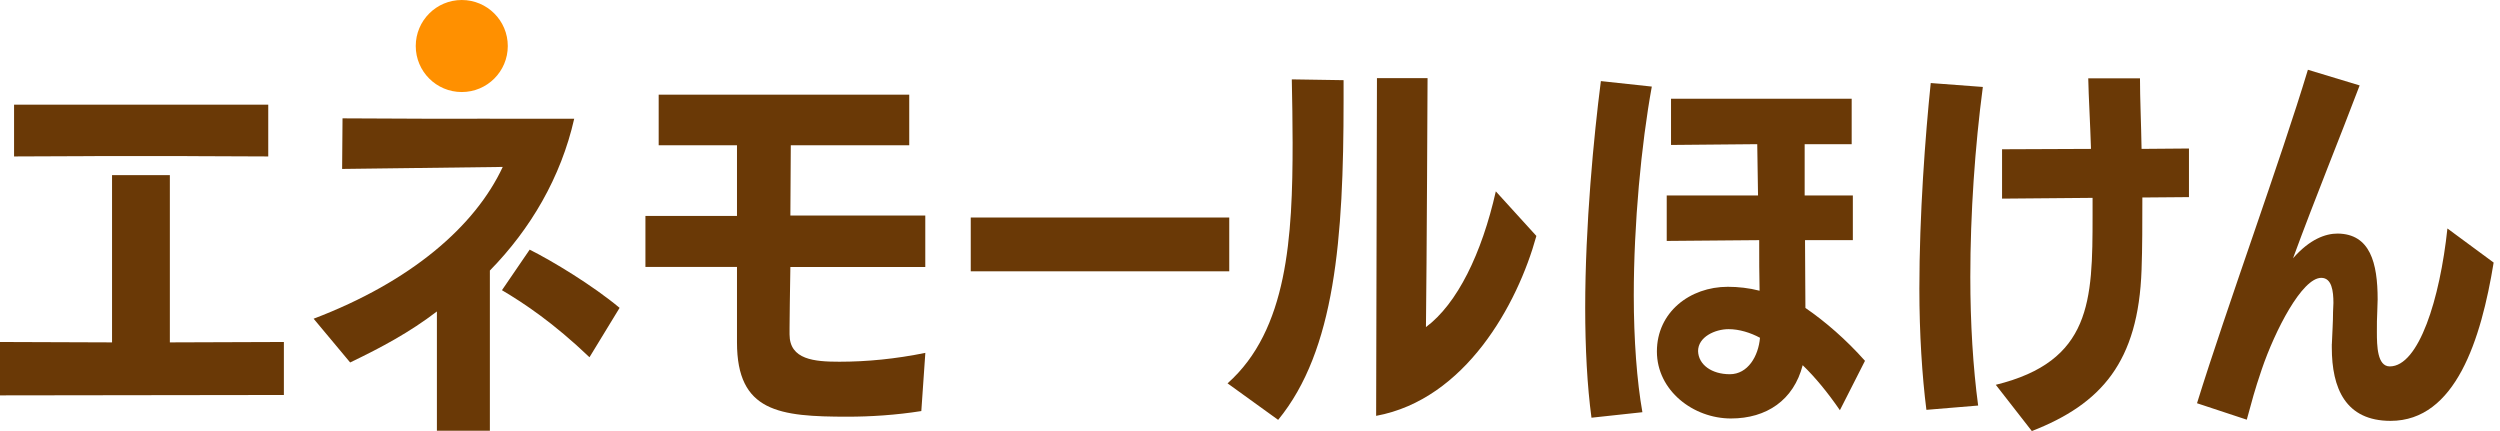
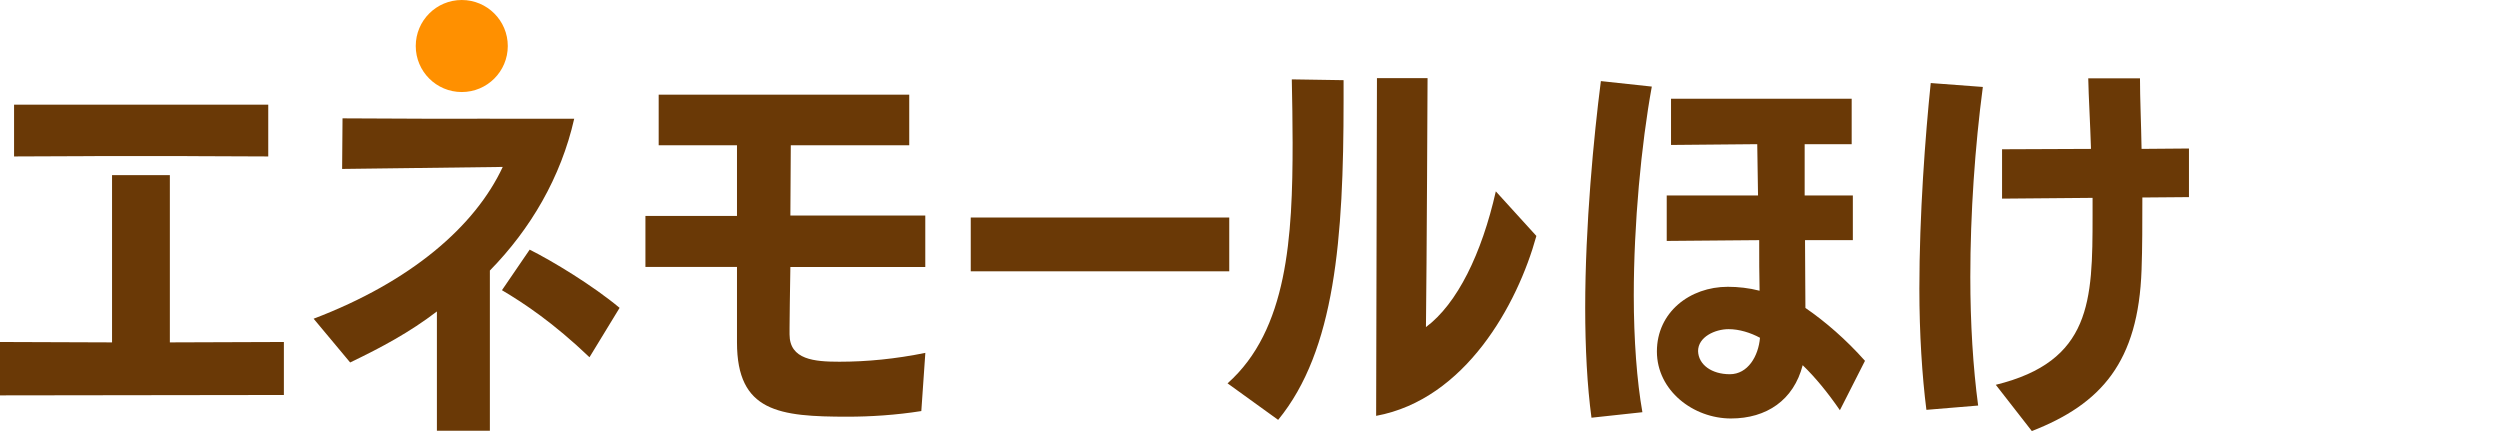
<svg xmlns="http://www.w3.org/2000/svg" width="174" height="30" viewBox="0 0 174 30" fill="none">
  <g clip-path="url(#clip0_897_11838)">
    <path d="M95.779 28.943L95.836 5.438H99.358C99.358 5.438 99.301 18.546 99.246 22.766C101.425 21.145 103.13 17.651 104.109 13.319L106.932 16.422C105.618 21.2 101.985 27.796 95.781 28.943H95.779ZM88.959 29.223L85.438 26.681C89.629 22.965 89.966 16.453 89.966 9.94C89.966 8.46 89.937 6.978 89.909 5.524L93.513 5.58V7.006C93.513 16.591 92.925 24.39 88.959 29.223Z" fill="#6A3906" />
    <path d="M85.556 18.883H67.564V15.139H85.556V18.883Z" fill="#6A3906" />
    <path d="M64.404 24.557L64.124 28.61C62.363 28.891 60.546 29.002 59.008 29.002C54.23 29.002 51.294 28.667 51.294 23.832V18.579H44.922V15.029H51.294V10.111H45.844V6.59H63.283V10.111H55.039L55.01 15.003H64.4V18.581H55.01C54.982 20.481 54.953 22.073 54.953 22.8V23.276C54.953 25.036 56.686 25.176 58.42 25.176C60.349 25.176 62.333 24.981 64.4 24.561L64.404 24.557Z" fill="#6A3906" />
    <path d="M34.097 29.98H30.408V21.678C28.507 23.132 26.578 24.166 24.371 25.228L21.828 22.182C28.592 19.611 33.064 15.755 34.991 11.618L23.812 11.758L23.84 8.237L30.379 8.266L34.095 8.26V8.266H39.964C39.042 12.345 36.918 15.952 34.095 18.829V29.98H34.097ZM43.124 21.427L41.028 24.864C38.54 22.489 36.5 21.12 34.936 20.198L36.865 17.375C38.431 18.157 41.253 19.863 43.126 21.428L43.124 21.427Z" fill="#6A3906" />
    <path d="M32.139 6.406C33.908 6.406 35.342 4.972 35.342 3.203C35.342 1.434 33.908 0 32.139 0C30.37 0 28.936 1.434 28.936 3.203C28.936 4.972 30.37 6.406 32.139 6.406Z" fill="#FF9000" />
    <path d="M6.582 10.864H7.12L7.797 10.862V10.864H11.822V10.862L12.502 10.864H13.036V10.866L18.67 10.889V7.284H0.979V10.889L6.582 10.866V10.864Z" fill="#6A3906" />
    <path d="M11.822 23.83V12.19H7.798V23.83L0 23.802V27.518L19.758 27.491V23.802L11.822 23.83Z" fill="#6A3906" />
    <path d="M110.767 29.073C110.468 26.863 110.33 24.19 110.33 21.436C110.33 15.681 110.93 9.462 111.421 5.644L114.966 6.026C114.23 10.062 113.711 15.599 113.711 20.563C113.711 23.645 113.929 26.536 114.311 28.69L110.765 29.073H110.767ZM128.059 28.554C127.213 27.327 126.368 26.29 125.467 25.417C124.841 27.844 122.957 29.126 120.475 29.126C117.857 29.126 115.32 27.189 115.32 24.461C115.32 21.733 117.611 19.961 120.258 19.961C120.967 19.961 121.73 20.043 122.467 20.234C122.44 19.196 122.44 17.943 122.44 16.714L116.004 16.769V13.606H122.359L122.304 10.034L116.303 10.089V6.87H128.877V10.034H125.604V13.606H128.958V16.714H125.63C125.63 18.433 125.657 20.124 125.657 21.432C127.048 22.386 128.493 23.641 129.803 25.114L128.057 28.55L128.059 28.554ZM120.314 22.909C119.36 22.909 118.186 23.454 118.186 24.436C118.213 25.39 119.141 26.046 120.396 26.046C121.651 26.046 122.387 24.79 122.495 23.509C121.84 23.155 121.049 22.909 120.314 22.909Z" fill="#6A3906" />
    <path d="M134.078 28.527C133.779 26.182 133.588 23.209 133.588 20.099C133.588 14.944 133.997 9.49 134.379 5.78L138.006 6.052C137.461 10.17 137.134 14.861 137.134 19.279C137.134 22.498 137.325 25.58 137.679 28.226L134.078 28.525V28.527ZM138.908 26.782C145.562 25.146 145.643 20.945 145.643 15.026V13.771L139.343 13.825V10.389L145.533 10.363C145.478 8.563 145.371 6.817 145.342 5.454H148.943C148.943 6.846 149.024 8.591 149.053 10.363L152.352 10.336V13.719L149.108 13.746C149.108 15.491 149.108 17.263 149.053 18.765C148.835 25.201 146.243 28.12 141.416 30.002L138.908 26.784V26.782Z" fill="#6A3906" />
-     <path d="M162.298 23.945C162.325 23.183 162.38 22.446 162.38 21.71C162.38 21.519 162.406 21.301 162.406 21.083C162.406 20.265 162.296 19.338 161.56 19.338C160.223 19.338 158.342 22.993 157.414 25.719C156.895 27.247 156.759 27.819 156.376 29.21L152.912 28.065C154.985 21.382 158.749 11.101 160.63 4.855L164.231 5.946C162.868 9.547 161.149 13.745 159.595 17.975C160.767 16.638 161.859 16.256 162.703 16.256C164.967 16.282 165.484 18.302 165.484 20.837C165.484 21.11 165.458 21.382 165.458 21.683C165.431 22.092 165.431 22.611 165.431 23.101C165.431 24.084 165.458 25.502 166.33 25.502C168.348 25.502 169.821 20.811 170.34 15.902L173.558 18.274C172.686 23.62 170.912 29.292 166.385 29.292C163.248 29.292 162.294 27.027 162.294 24.192V23.945H162.298Z" fill="#6A3906" />
  </g>
  <defs>
    <clipPath id="clip0_897_11838">
      <rect width="173.562" height="30" fill="white" />
    </clipPath>
  </defs>
</svg>